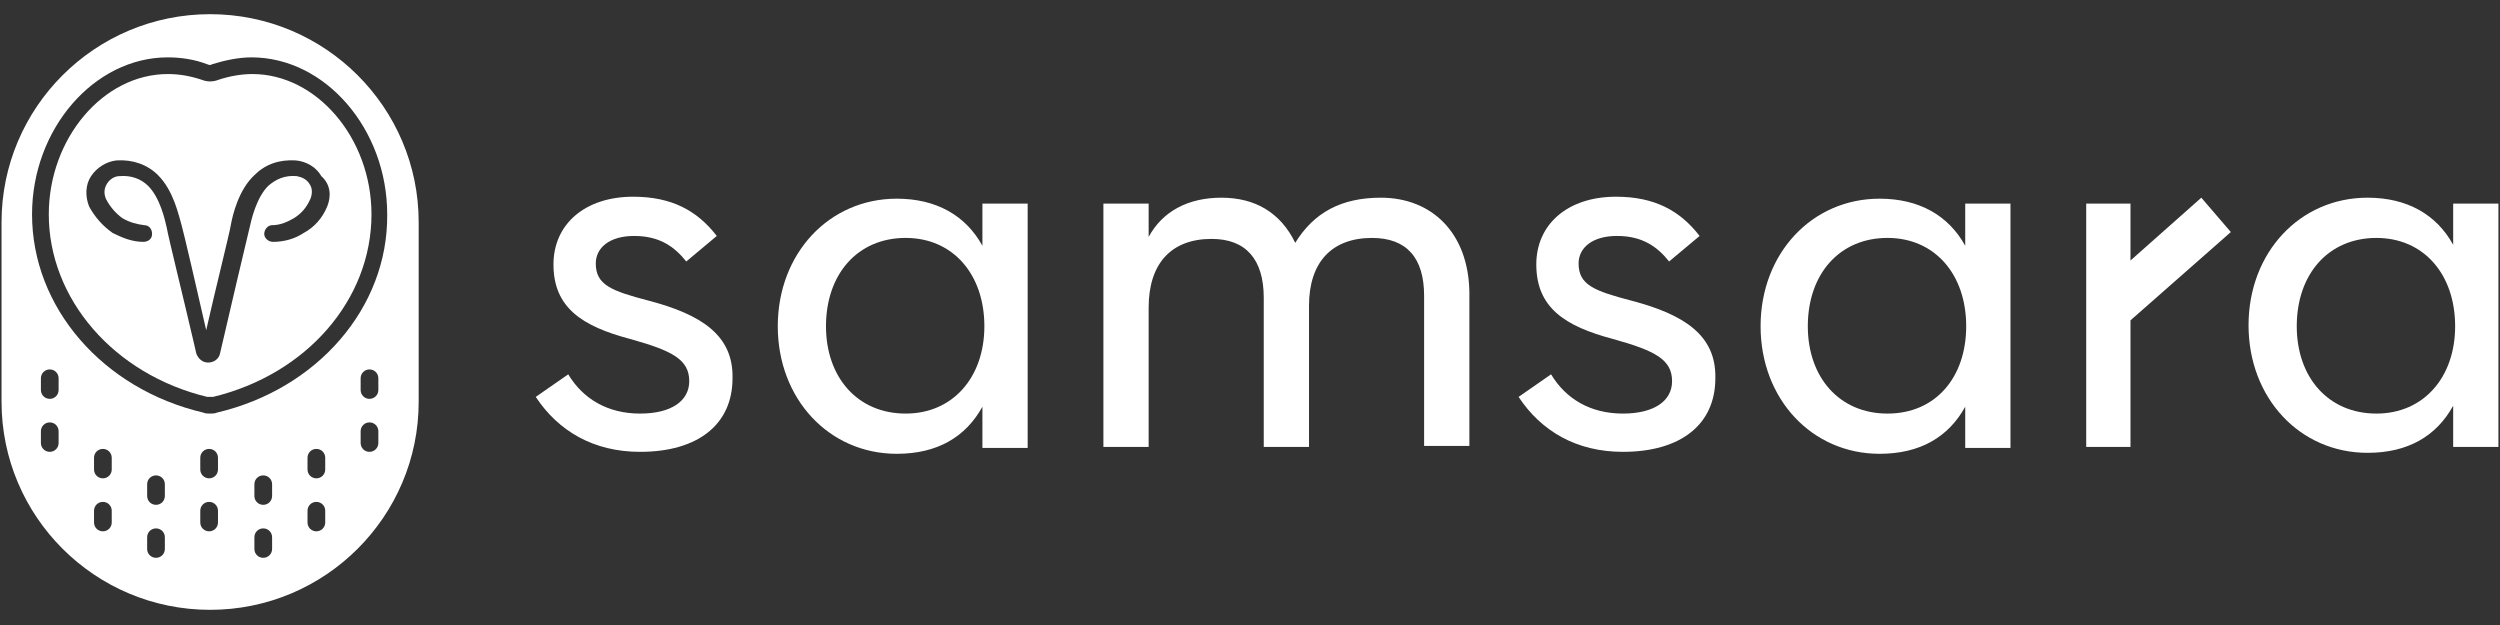
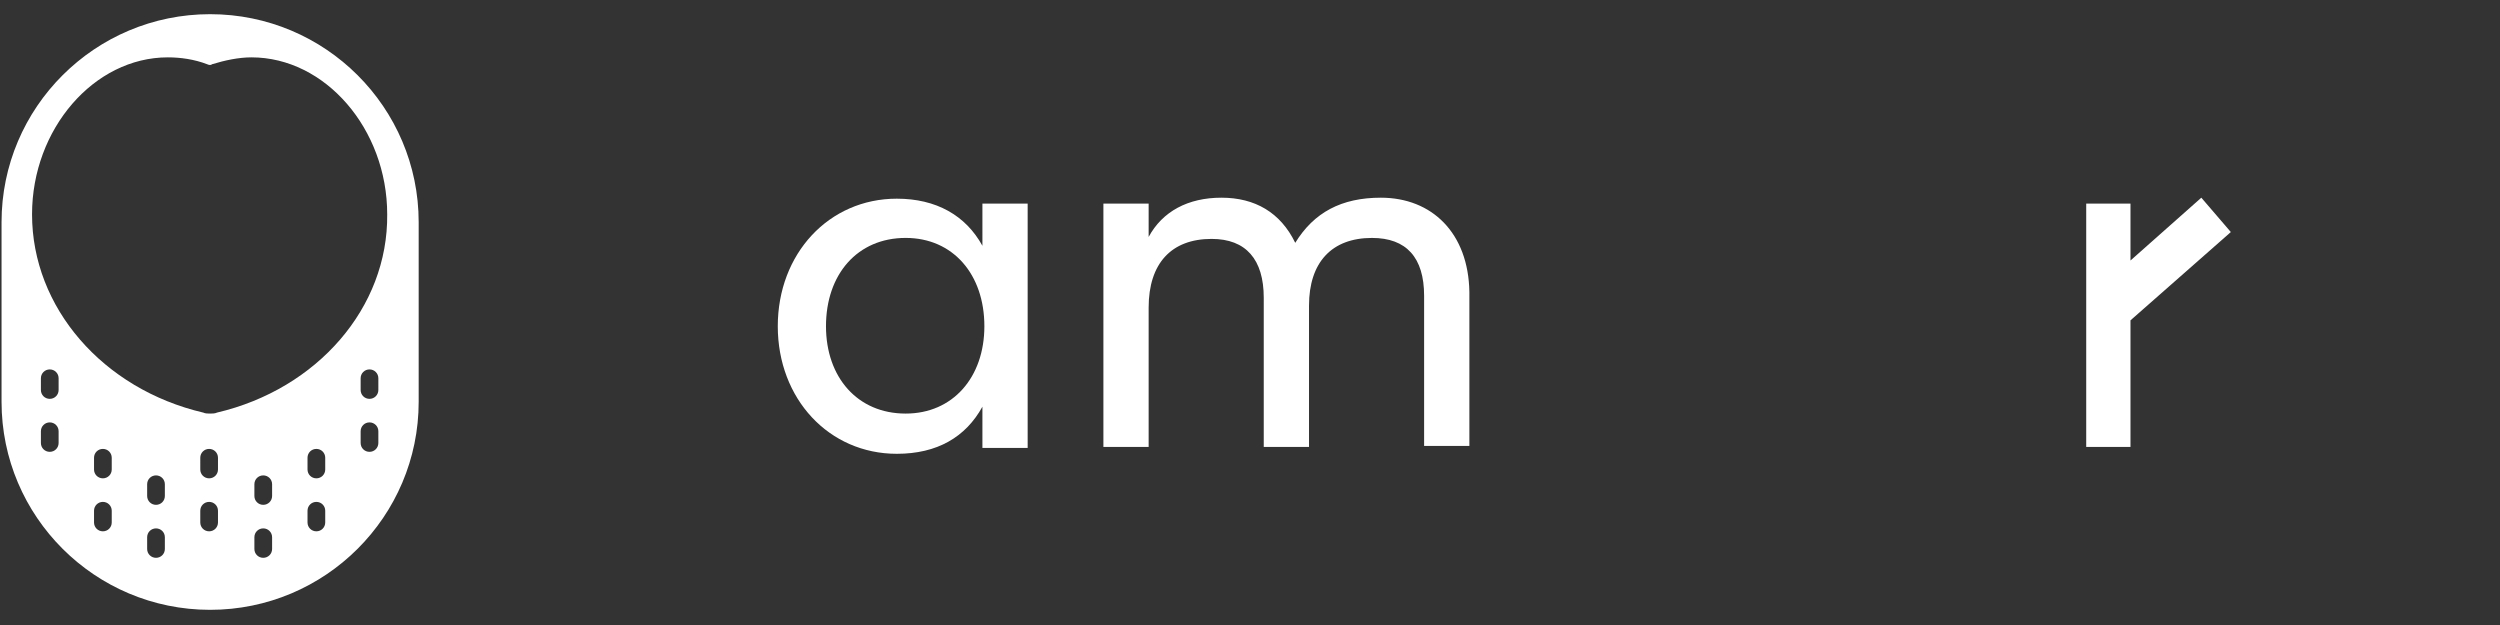
<svg xmlns="http://www.w3.org/2000/svg" width="144" height="36" viewBox="0 0 144 36" fill="none">
  <rect x="0" y="0" width="144" height="36" fill="#333333" stroke="none" />
-   <path d="M37.377 17.322C35.223 16.757 34.317 16.418 34.317 15.174C34.317 14.27 35.11 13.591 36.527 13.591C38 13.591 38.85 14.213 39.53 15.061L41.287 13.591C40.153 12.122 38.68 11.331 36.47 11.331C33.693 11.331 31.88 12.913 31.88 15.231C31.88 17.718 33.523 18.791 36.3 19.526C38.737 20.204 39.7 20.713 39.7 21.957C39.7 23.087 38.68 23.822 36.867 23.822C34.997 23.822 33.58 22.974 32.73 21.561L30.86 22.861C32.163 24.839 34.203 26.026 36.867 26.026C40.21 26.026 42.193 24.444 42.193 21.787C42.25 19.3 40.38 18.113 37.377 17.322Z" fill="white" />
  <path d="M56.587 14.157C55.623 12.405 53.923 11.444 51.657 11.444C47.746 11.444 44.8 14.609 44.8 18.791C44.8 22.974 47.746 26.139 51.657 26.139C53.98 26.139 55.623 25.178 56.587 23.426V25.8H59.193V11.726H56.587V14.157ZM52.166 23.822C49.39 23.822 47.577 21.731 47.577 18.791C47.577 15.796 49.39 13.704 52.166 13.704C54.886 13.704 56.7 15.796 56.7 18.791C56.7 21.731 54.886 23.822 52.166 23.822Z" fill="white" />
  <path d="M79.536 11.387C77.269 11.387 75.682 12.235 74.606 13.987C73.756 12.235 72.282 11.387 70.356 11.387C68.429 11.387 66.956 12.178 66.162 13.648V11.726H63.556V25.744H66.162V17.718C66.162 15.174 67.466 13.761 69.789 13.761C71.772 13.761 72.792 14.948 72.792 17.152V25.744H75.399V17.605C75.399 15.118 76.702 13.705 79.026 13.705C81.009 13.705 82.029 14.835 82.029 17.039V25.687H84.636V16.813C84.579 13.422 82.482 11.387 79.536 11.387Z" fill="white" />
-   <path d="M93.987 17.322C91.834 16.757 90.927 16.418 90.927 15.174C90.927 14.27 91.721 13.591 93.137 13.591C94.611 13.591 95.461 14.213 96.141 15.061L97.897 13.591C96.764 12.122 95.291 11.331 93.081 11.331C90.304 11.331 88.491 12.913 88.491 15.231C88.491 17.718 90.134 18.791 92.911 19.526C95.347 20.204 96.311 20.713 96.311 21.957C96.311 23.087 95.291 23.822 93.477 23.822C91.607 23.822 90.191 22.974 89.341 21.561L87.471 22.861C88.774 24.839 90.814 26.026 93.477 26.026C96.821 26.026 98.804 24.444 98.804 21.787C98.861 19.3 96.991 18.113 93.987 17.322Z" fill="white" />
-   <path d="M113.197 14.157C112.233 12.405 110.533 11.444 108.267 11.444C104.357 11.444 101.41 14.609 101.41 18.791C101.41 22.974 104.357 26.139 108.267 26.139C110.59 26.139 112.233 25.178 113.197 23.426V25.8H115.803V11.726H113.197V14.157ZM108.72 23.822C105.943 23.822 104.13 21.731 104.13 18.791C104.13 15.796 105.943 13.704 108.72 13.704C111.44 13.704 113.253 15.796 113.253 18.791C113.253 21.731 111.497 23.822 108.72 23.822Z" fill="white" />
-   <path d="M141.303 11.726V14.1C140.339 12.348 138.639 11.387 136.373 11.387C132.463 11.387 129.516 14.552 129.516 18.735C129.516 22.918 132.463 26.083 136.373 26.083C138.696 26.083 140.339 25.122 141.303 23.37V25.744H143.909V11.726H141.303ZM136.883 23.822C134.106 23.822 132.293 21.731 132.293 18.792C132.293 15.796 134.106 13.705 136.883 13.705C139.603 13.705 141.416 15.796 141.416 18.792C141.416 21.731 139.603 23.822 136.883 23.822Z" fill="white" />
  <path d="M126.796 11.387L122.716 15.005V11.726H120.166V25.744H122.716V18.452L128.496 13.366L126.796 11.387Z" fill="white" />
-   <path d="M14.54 4.265C13.917 4.265 13.237 4.378 12.557 4.605C12.274 4.718 11.934 4.718 11.65 4.605C10.97 4.378 10.347 4.265 9.667 4.265C5.927 4.265 2.81 7.996 2.81 12.348C2.81 17.209 6.55 21.561 11.934 22.861C12.047 22.861 12.16 22.861 12.274 22.861C17.657 21.561 21.397 17.265 21.397 12.348C21.397 7.939 18.224 4.265 14.54 4.265ZM18.847 11.896C18.564 12.574 18.11 13.083 17.487 13.422C16.977 13.761 16.354 13.931 15.73 13.931C15.447 13.931 15.22 13.704 15.22 13.478C15.22 13.196 15.447 12.97 15.674 12.97C16.127 12.97 16.524 12.8 16.92 12.574C17.374 12.291 17.657 11.952 17.884 11.444C17.997 11.161 17.997 10.822 17.827 10.596C17.657 10.313 17.374 10.2 17.09 10.144C16.41 10.087 15.9 10.313 15.447 10.709C14.767 11.387 14.484 12.631 14.37 13.139C14.257 13.591 13.124 18.396 12.67 20.374C12.614 20.657 12.33 20.883 11.99 20.883C11.65 20.883 11.424 20.657 11.31 20.374L11.14 19.639C10.63 17.435 9.667 13.535 9.61 13.139C9.497 12.631 9.214 11.387 8.534 10.709C8.137 10.313 7.57 10.087 6.89 10.144C6.607 10.144 6.324 10.313 6.154 10.596C5.984 10.878 5.984 11.161 6.097 11.444C6.324 11.896 6.664 12.291 7.06 12.574C7.457 12.8 7.854 12.913 8.307 12.97C8.59 12.97 8.76 13.196 8.76 13.478C8.76 13.761 8.534 13.931 8.25 13.931C7.627 13.931 7.06 13.704 6.494 13.422C5.927 13.026 5.474 12.518 5.134 11.896C4.907 11.331 4.907 10.652 5.247 10.144C5.587 9.635 6.154 9.296 6.72 9.239C7.627 9.183 8.477 9.465 9.1 10.087C10.007 10.992 10.29 12.405 10.46 12.97C10.574 13.365 11.367 16.757 11.877 19.018C12.387 16.757 13.237 13.365 13.294 12.97C13.407 12.348 13.747 10.935 14.654 10.087C15.277 9.465 16.07 9.183 17.034 9.239C17.657 9.296 18.224 9.635 18.507 10.144C19.074 10.652 19.074 11.331 18.847 11.896Z" fill="white" />
  <path d="M12.103 0.817C5.473 0.817 0.089 6.187 0.089 12.8V23.143C0.089 29.756 5.473 35.126 12.103 35.126C18.733 35.126 24.116 29.756 24.116 23.143V12.8C24.116 6.187 18.733 0.817 12.103 0.817ZM3.376 25.517C3.376 25.8 3.149 26.026 2.866 26.026C2.583 26.026 2.356 25.8 2.356 25.517V24.839C2.356 24.556 2.583 24.33 2.866 24.33C3.149 24.33 3.376 24.556 3.376 24.839V25.517ZM3.376 22.465C3.376 22.748 3.149 22.974 2.866 22.974C2.583 22.974 2.356 22.748 2.356 22.465V21.787C2.356 21.504 2.583 21.278 2.866 21.278C3.149 21.278 3.376 21.504 3.376 21.787V22.465ZM6.436 30.096C6.436 30.378 6.209 30.604 5.926 30.604C5.643 30.604 5.416 30.378 5.416 30.096V29.417C5.416 29.135 5.643 28.909 5.926 28.909C6.209 28.909 6.436 29.135 6.436 29.417V30.096ZM6.436 27.044C6.436 27.326 6.209 27.552 5.926 27.552C5.643 27.552 5.416 27.326 5.416 27.044V26.365C5.416 26.083 5.643 25.857 5.926 25.857C6.209 25.857 6.436 26.083 6.436 26.365V27.044ZM9.496 31.622C9.496 31.904 9.269 32.13 8.986 32.13C8.703 32.13 8.476 31.904 8.476 31.622V30.944C8.476 30.661 8.703 30.435 8.986 30.435C9.269 30.435 9.496 30.661 9.496 30.944V31.622ZM9.496 28.57C9.496 28.852 9.269 29.078 8.986 29.078C8.703 29.078 8.476 28.852 8.476 28.57V27.891C8.476 27.609 8.703 27.383 8.986 27.383C9.269 27.383 9.496 27.609 9.496 27.891V28.57ZM12.556 30.096C12.556 30.378 12.329 30.604 12.046 30.604C11.763 30.604 11.536 30.378 11.536 30.096V29.417C11.536 29.135 11.763 28.909 12.046 28.909C12.329 28.909 12.556 29.135 12.556 29.417V30.096ZM12.556 27.044C12.556 27.326 12.329 27.552 12.046 27.552C11.763 27.552 11.536 27.326 11.536 27.044V26.365C11.536 26.083 11.763 25.857 12.046 25.857C12.329 25.857 12.556 26.083 12.556 26.365V27.044ZM15.673 31.622C15.673 31.904 15.446 32.13 15.163 32.13C14.879 32.13 14.653 31.904 14.653 31.622V30.944C14.653 30.661 14.879 30.435 15.163 30.435C15.446 30.435 15.673 30.661 15.673 30.944V31.622ZM15.673 28.57C15.673 28.852 15.446 29.078 15.163 29.078C14.879 29.078 14.653 28.852 14.653 28.57V27.891C14.653 27.609 14.879 27.383 15.163 27.383C15.446 27.383 15.673 27.609 15.673 27.891V28.57ZM18.733 30.096C18.733 30.378 18.506 30.604 18.223 30.604C17.939 30.604 17.713 30.378 17.713 30.096V29.417C17.713 29.135 17.939 28.909 18.223 28.909C18.506 28.909 18.733 29.135 18.733 29.417V30.096ZM18.733 27.044C18.733 27.326 18.506 27.552 18.223 27.552C17.939 27.552 17.713 27.326 17.713 27.044V26.365C17.713 26.083 17.939 25.857 18.223 25.857C18.506 25.857 18.733 26.083 18.733 26.365V27.044ZM21.793 25.517C21.793 25.8 21.566 26.026 21.283 26.026C20.999 26.026 20.773 25.8 20.773 25.517V24.839C20.773 24.556 20.999 24.33 21.283 24.33C21.566 24.33 21.793 24.556 21.793 24.839V25.517ZM21.793 22.465C21.793 22.748 21.566 22.974 21.283 22.974C20.999 22.974 20.773 22.748 20.773 22.465V21.787C20.773 21.504 20.999 21.278 21.283 21.278C21.566 21.278 21.793 21.504 21.793 21.787V22.465ZM12.499 23.765C12.386 23.822 12.216 23.822 12.103 23.822C11.989 23.822 11.819 23.822 11.706 23.765C5.926 22.409 1.846 17.717 1.846 12.348C1.846 7.43 5.416 3.304 9.666 3.304C10.403 3.304 11.196 3.417 11.933 3.7C12.046 3.757 12.159 3.757 12.216 3.7C12.953 3.474 13.746 3.304 14.483 3.304C18.733 3.304 22.303 7.43 22.303 12.348C22.359 17.717 18.279 22.409 12.499 23.765Z" fill="white" />
</svg>